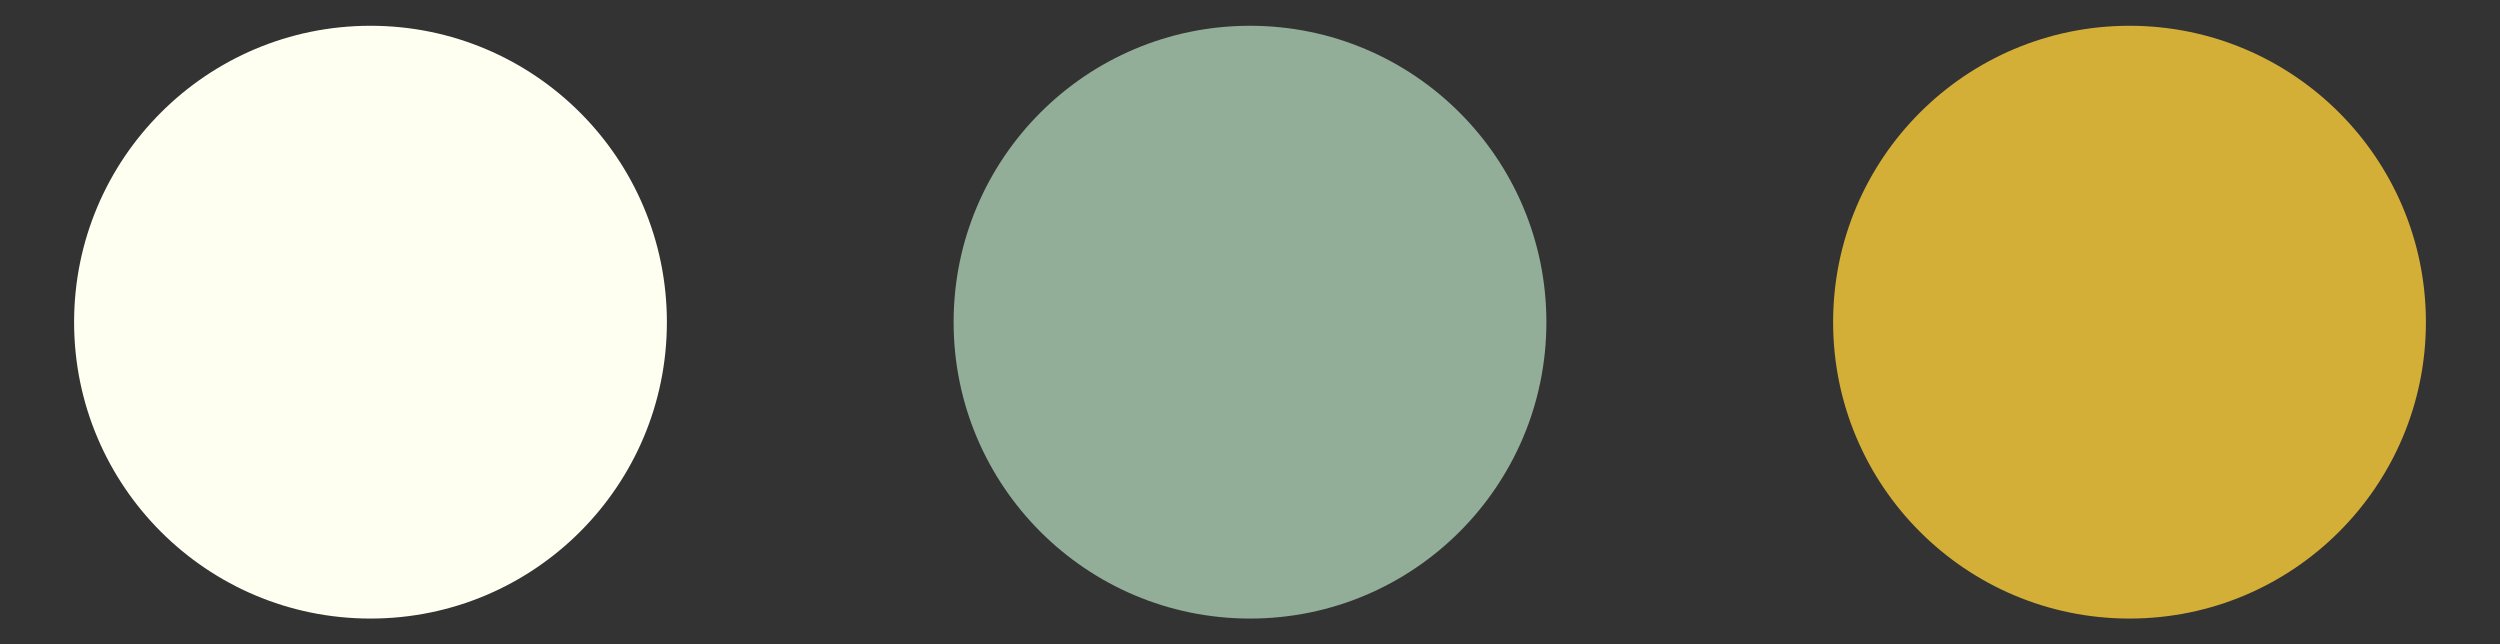
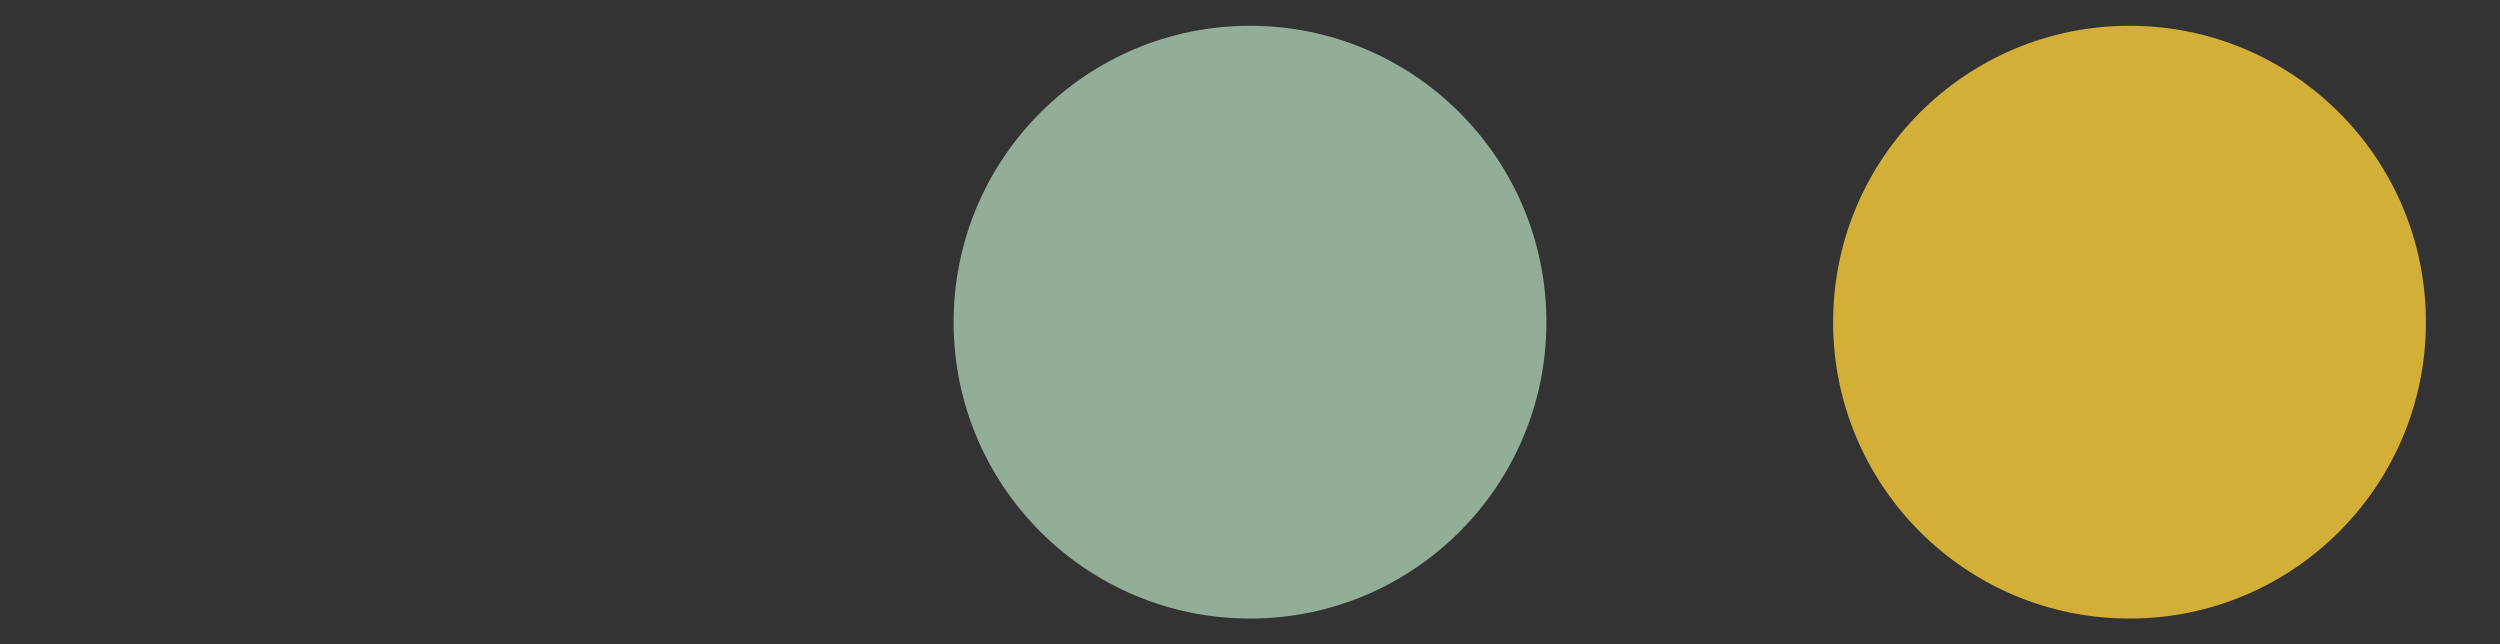
<svg xmlns="http://www.w3.org/2000/svg" id="Layer_1" data-name="Layer 1" version="1.1" viewBox="0 0 77.6 20">
  <rect x="0" y="0" width="77.6" height="20" fill="#333333" stroke="none" />
  <defs>
    <style>
      .cls-1 {
        fill: #92ae98;
      }

      .cls-1, .cls-2, .cls-3 {
        stroke-width: 0px;
      }

      .cls-2 {
        fill: #fffff1;
      }

      .cls-3 {
        fill: #d4af37;
      }
    </style>
  </defs>
  <circle class="cls-3" cx="66.1" cy="10" r="9.2" />
  <circle class="cls-1" cx="38.8" cy="10" r="9.2" />
-   <circle class="cls-2" cx="11.5" cy="10" r="9.2" />
</svg>